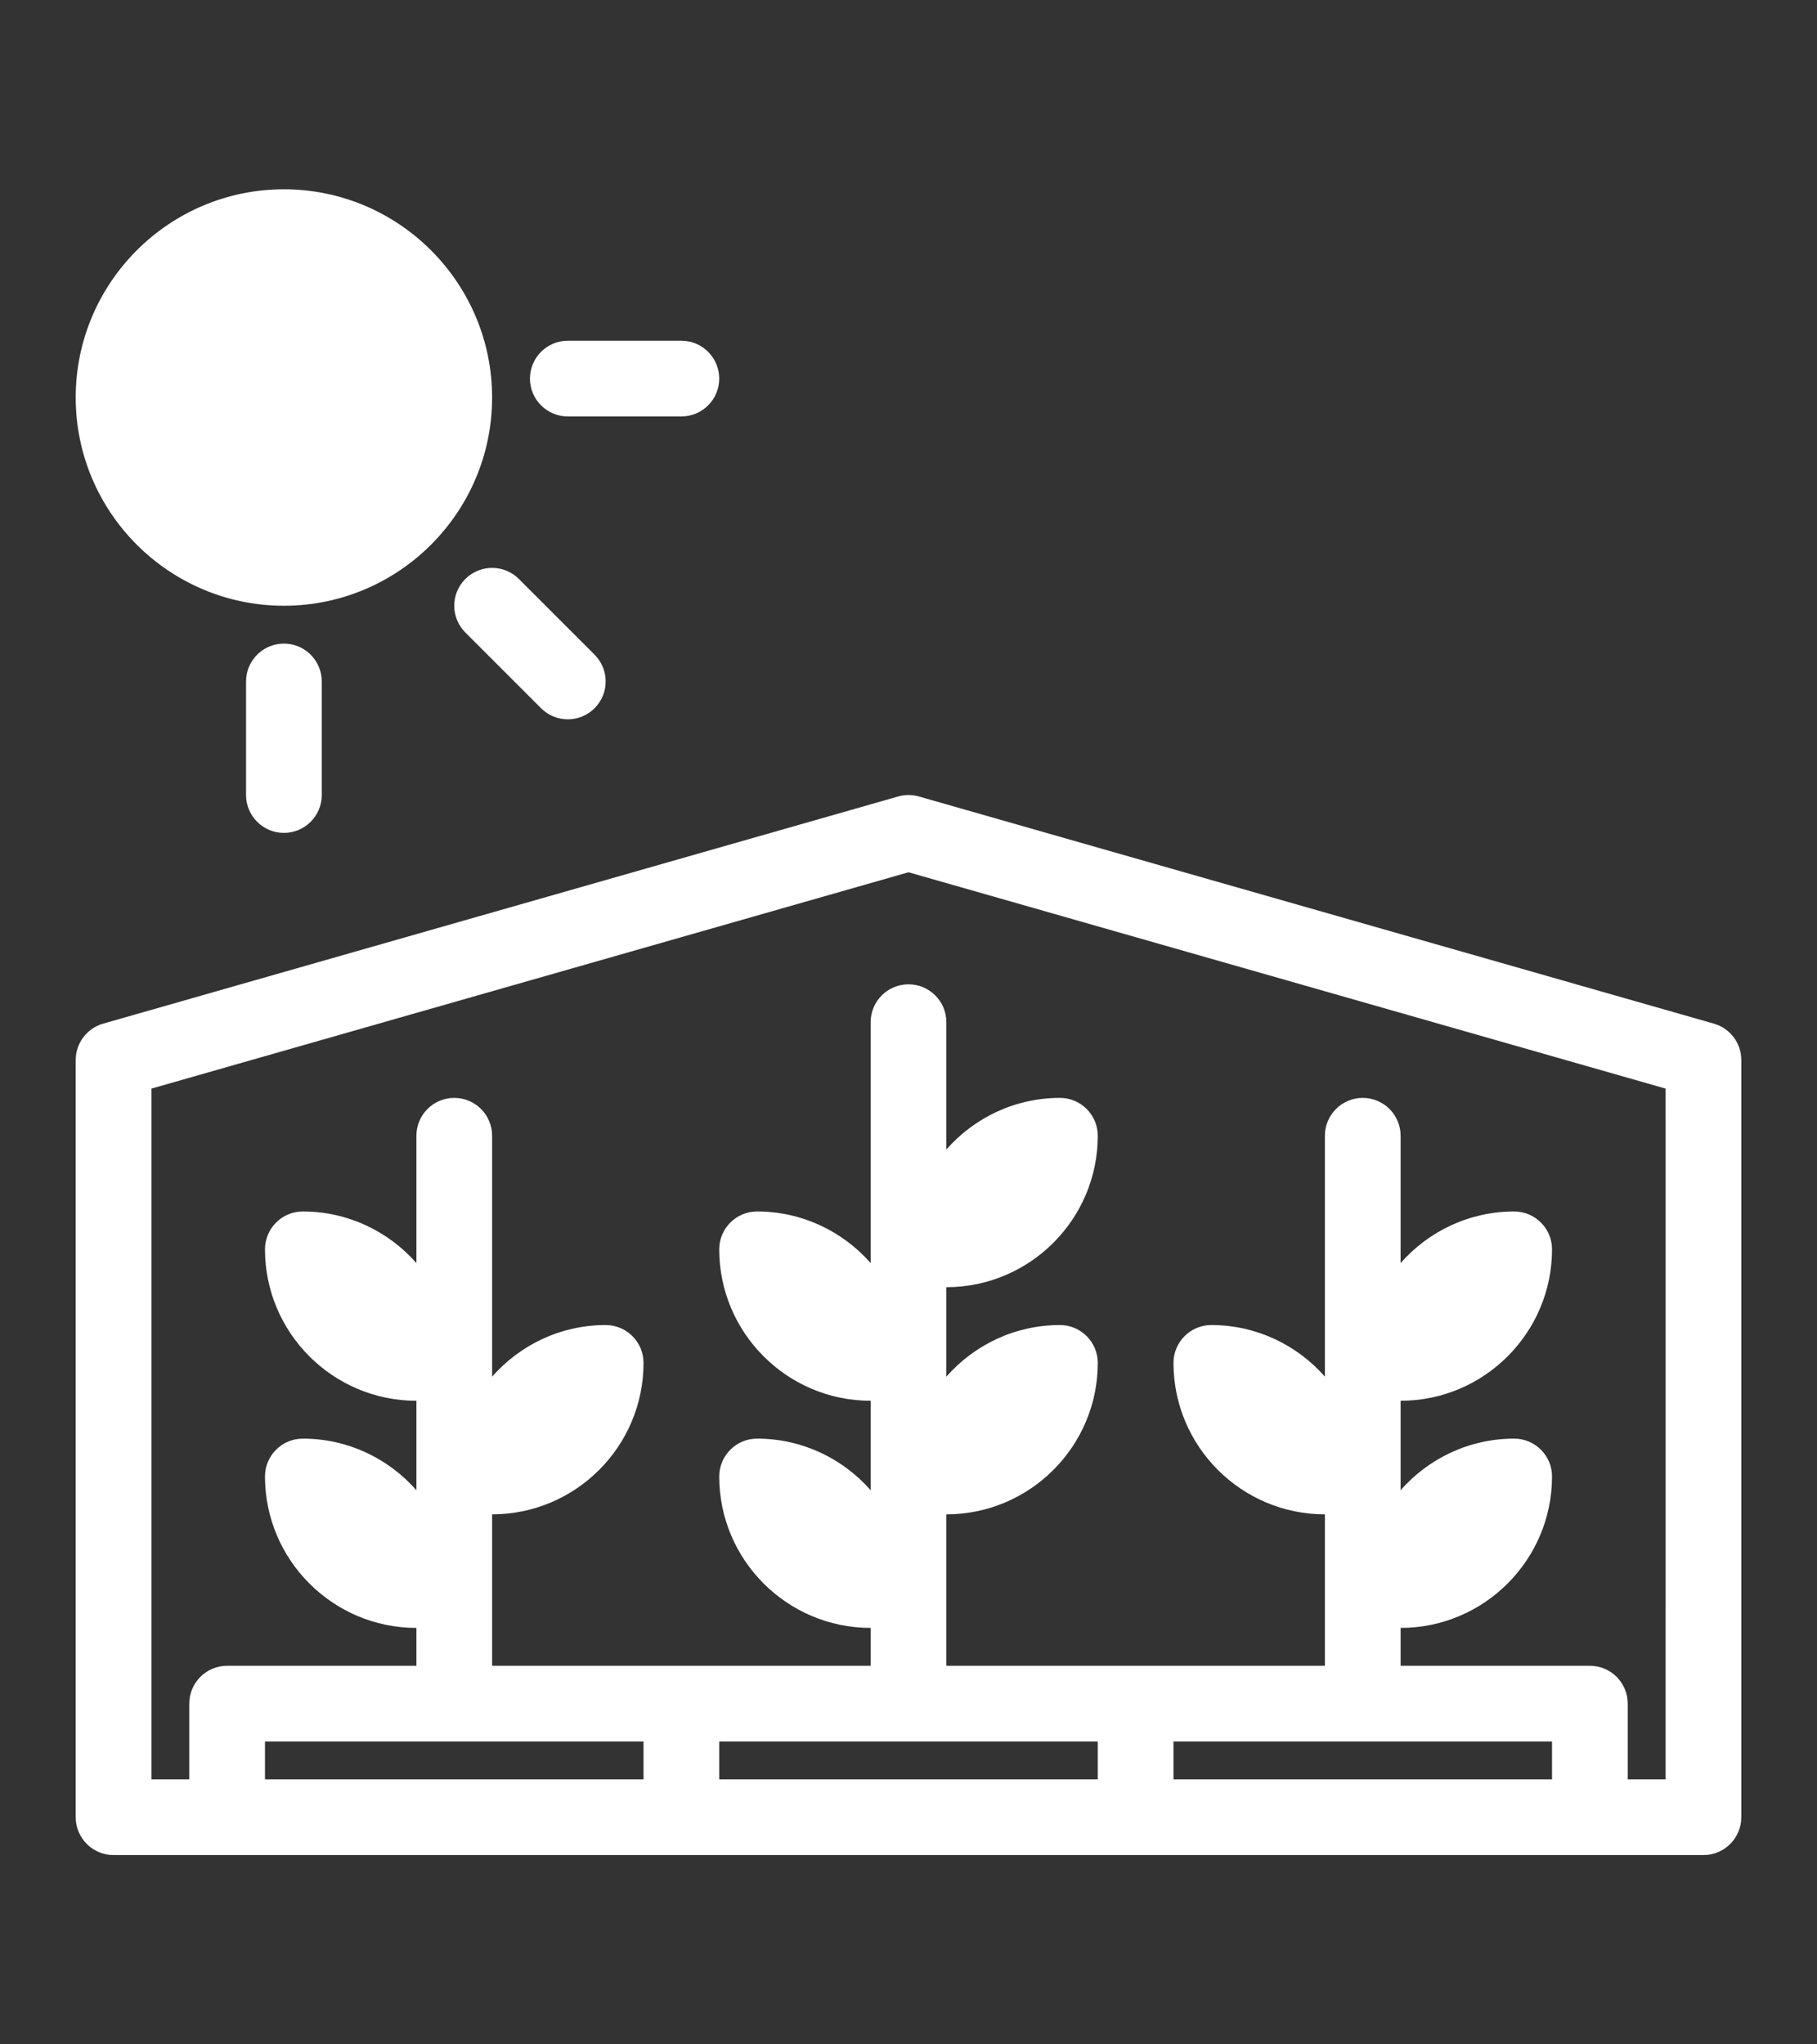
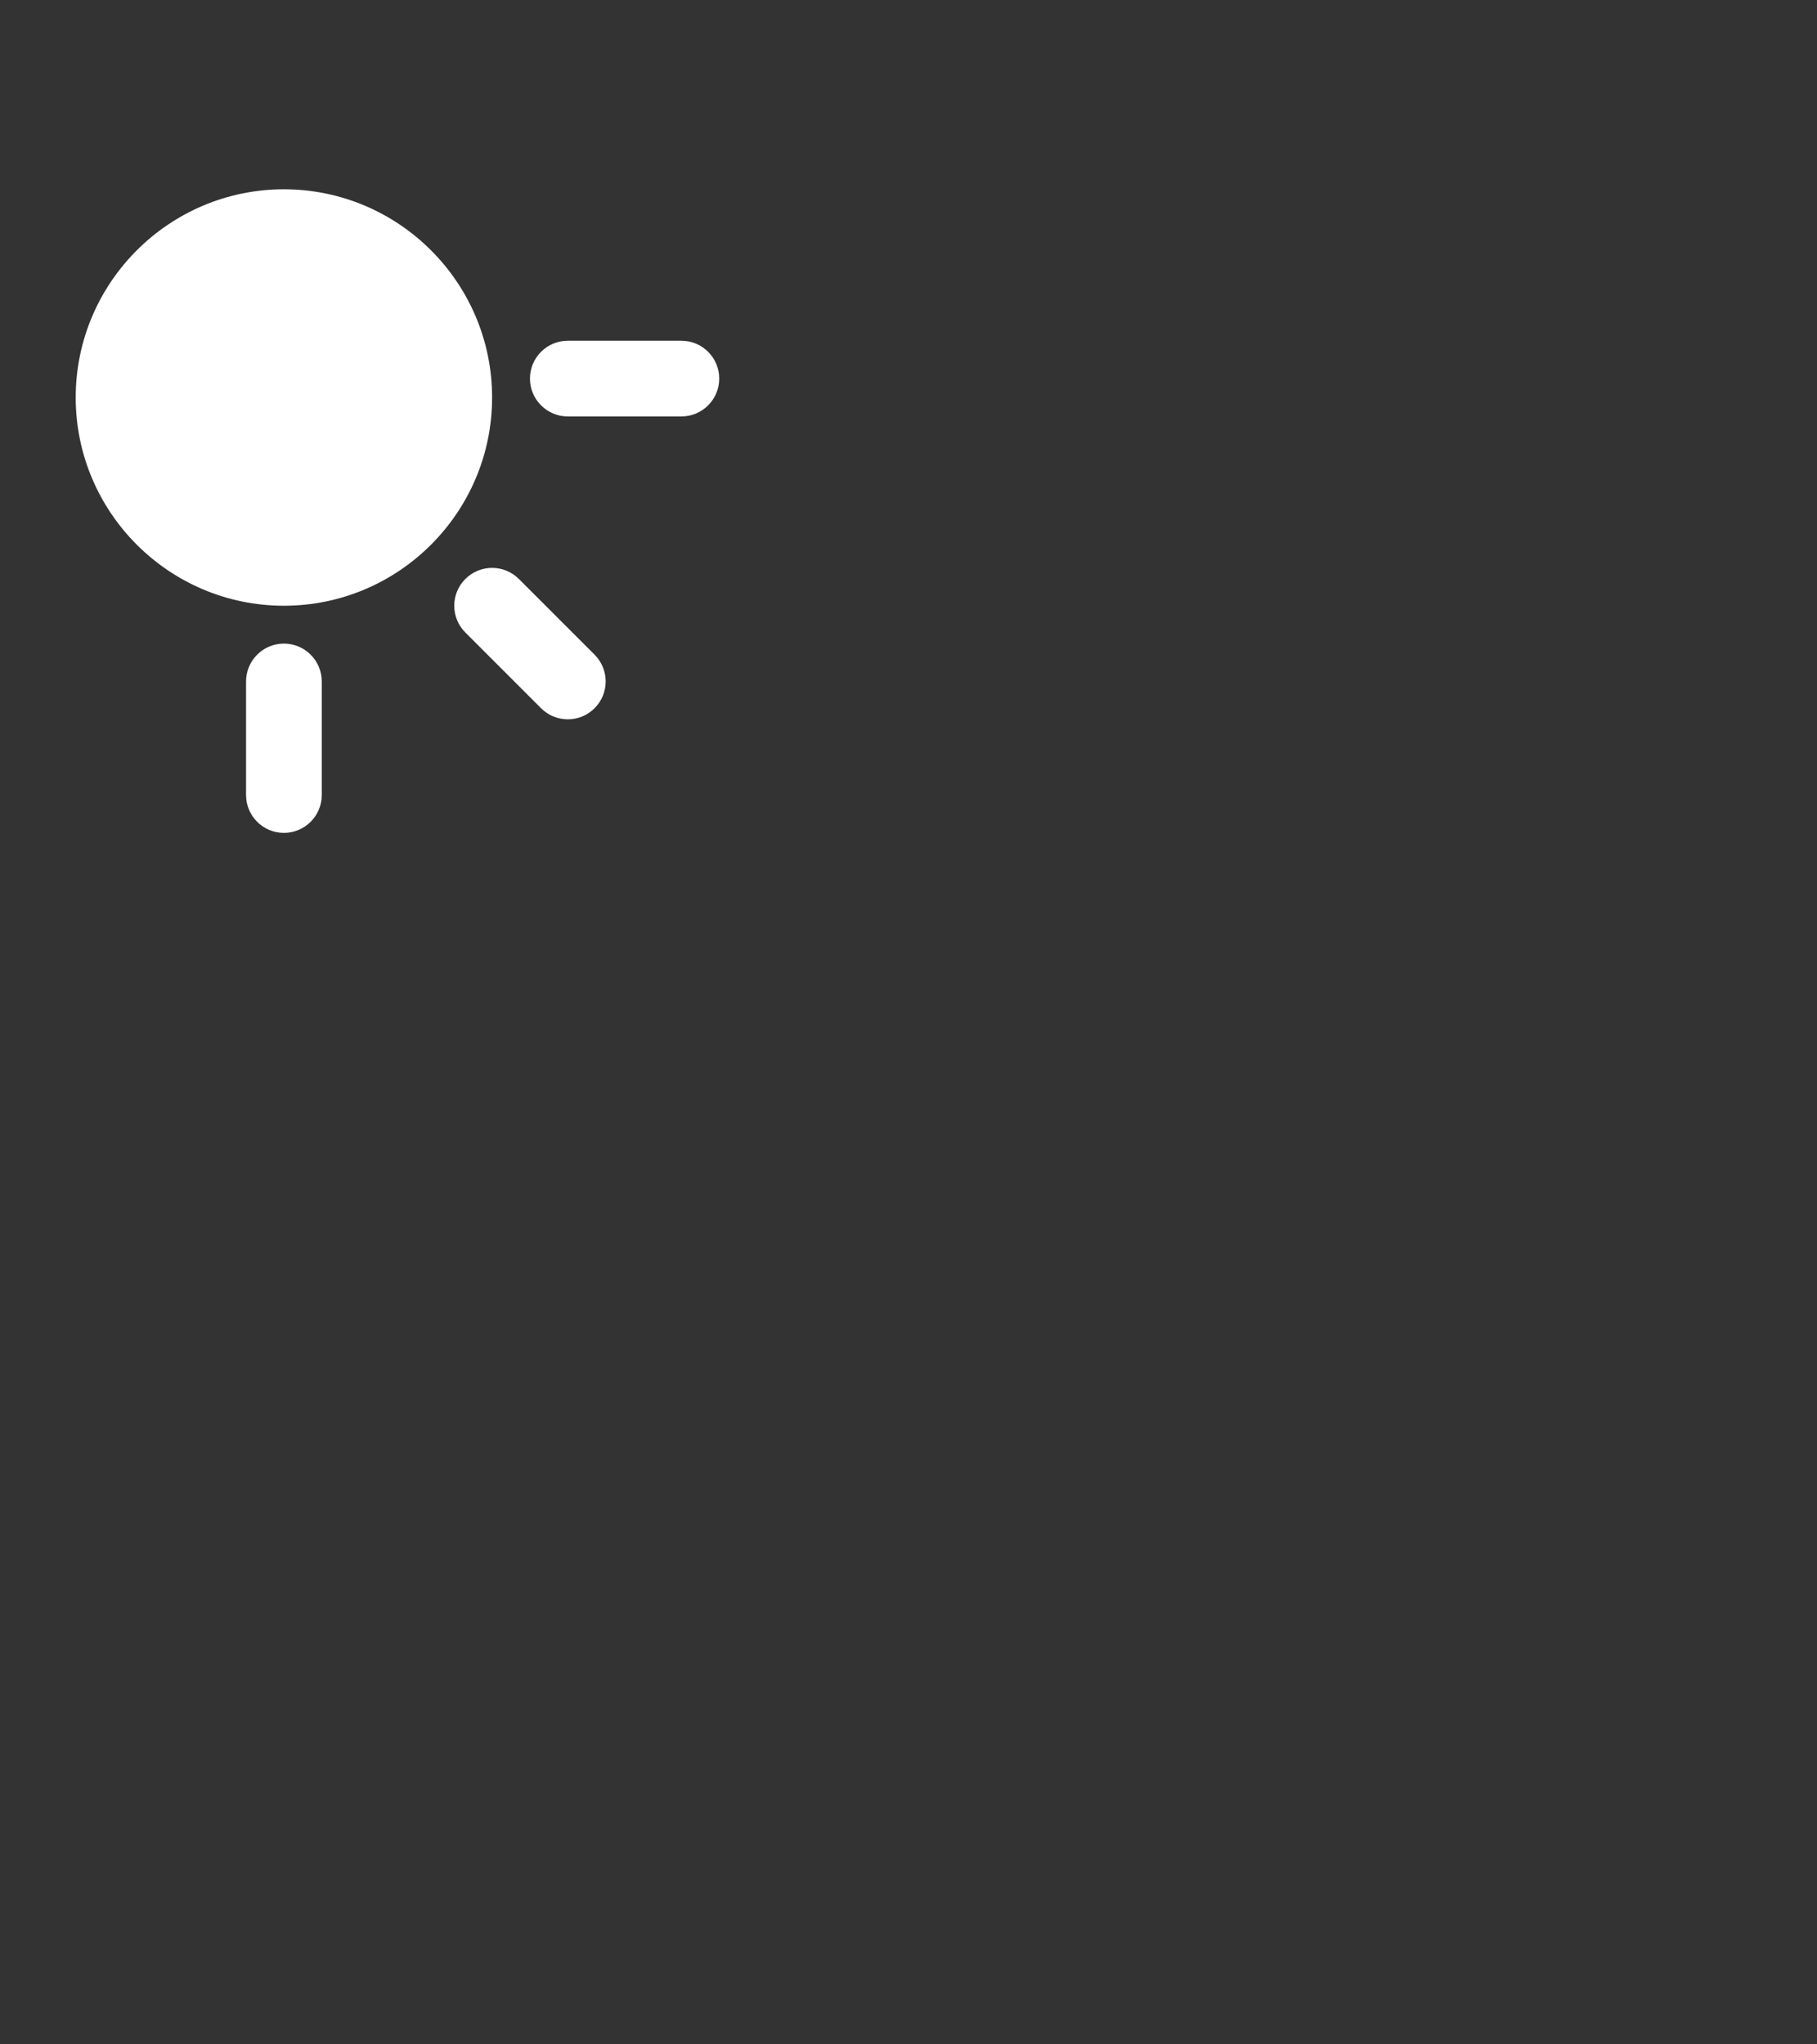
<svg xmlns="http://www.w3.org/2000/svg" height="1080" viewBox="0 0 960 1080" width="960">
  <rect x="0" y="0" width="960" height="1080" fill="#333333" stroke="none" />
  <g fill="#fff">
    <path d="m 150 320 c 60.65 0 110 -49.35 110 -110 s -49.35 -110 -110 -110 -110 49.35 -110 110 49.35 110 110 110 z" />
    <path d="m 130 360 v 60 c 0 11.04 8.96 20 20 20 s 20 -8.96 20 -20 v -60 c 0 -11.04 -8.96 -20 -20 -20 s -20 8.96 -20 20 z" />
    <path d="m 300 220 h 60 c 11.04 0 20 -8.96 20 -20 s -8.96 -20 -20 -20 h -60 c -11.04 0 -20 8.96 -20 20 s 8.96 20 20 20 z" />
    <path d="m 245.86 305.86 c -7.81 7.81 -7.81 20.47 0 28.28 l 40 40 c 3.9 3.91 9.02 5.86 14.14 5.86 s 10.24 -1.95 14.14 -5.86 c 7.81 -7.81 7.81 -20.47 0 -28.28 l -40 -40 c -7.8 -7.81 -20.48 -7.81 -28.28 0 z" />
-     <path d="m 905.5 540.77 l -420 -120 c -3.58 -1.03 -7.4 -1.03 -10.99 0 l -420 120 c -8.59 2.45 -14.51 10.3 -14.51 19.23 v 400 c 0 11.04 8.96 20 20 20 h 840 c 11.04 0 20 -8.96 20 -20 v -400 c 0 -8.93 -5.92 -16.78 -14.5 -19.23 z m -565.5 379.23 v 20 h -200 v -20 z m 240 0 v 20 h -200 v -20 z m 240 0 v 20 h -200 v -20 z m 60 20 h -20 v -40 c 0 -11.04 -8.96 -20 -20 -20 h -100 v -20 c 44.11 0 80 -35.89 80 -80 0 -11.04 -8.96 -20 -20 -20 -23.9 0 -45.33 10.59 -60 27.26 v -47.26 c 44.11 0 80 -35.89 80 -80 0 -11.04 -8.96 -20 -20 -20 -23.9 0 -45.33 10.59 -60 27.26 v -67.26 c 0 -11.04 -8.96 -20 -20 -20 s -20 8.96 -20 20 v 127.26 c -14.67 -16.67 -36.1 -27.26 -60 -27.26 -11.04 0 -20 8.96 -20 20 0 44.11 35.89 80 80 80 v 80 h -200 v -80 c 44.11 0 80 -35.89 80 -80 0 -11.04 -8.96 -20 -20 -20 -23.9 0 -45.33 10.59 -60 27.26 v -47.26 c 44.11 0 80 -35.89 80 -80 0 -11.04 -8.96 -20 -20 -20 -23.9 0 -45.33 10.59 -60 27.26 v -67.26 c 0 -11.04 -8.96 -20 -20 -20 s -20 8.96 -20 20 v 127.26 c -14.67 -16.67 -36.1 -27.26 -60 -27.26 -11.04 0 -20 8.96 -20 20 0 44.11 35.89 80 80 80 v 47.26 c -14.67 -16.67 -36.1 -27.26 -60 -27.26 -11.04 0 -20 8.96 -20 20 0 44.11 35.89 80 80 80 v 20 h -200 v -80 c 44.11 0 80 -35.89 80 -80 0 -11.04 -8.96 -20 -20 -20 -23.9 0 -45.33 10.59 -60 27.26 v -127.26 c 0 -11.04 -8.96 -20 -20 -20 s -20 8.96 -20 20 v 67.26 c -14.67 -16.67 -36.1 -27.26 -60 -27.26 -11.04 0 -20 8.96 -20 20 0 44.11 35.89 80 80 80 v 47.26 c -14.67 -16.67 -36.1 -27.26 -60 -27.26 -11.04 0 -20 8.96 -20 20 0 44.11 35.89 80 80 80 v 20 h -100 c -11.04 0 -20 8.96 -20 20 v 40 h -20 v -364.91 l 400 -114.29 400 114.29 z" />
  </g>
</svg>